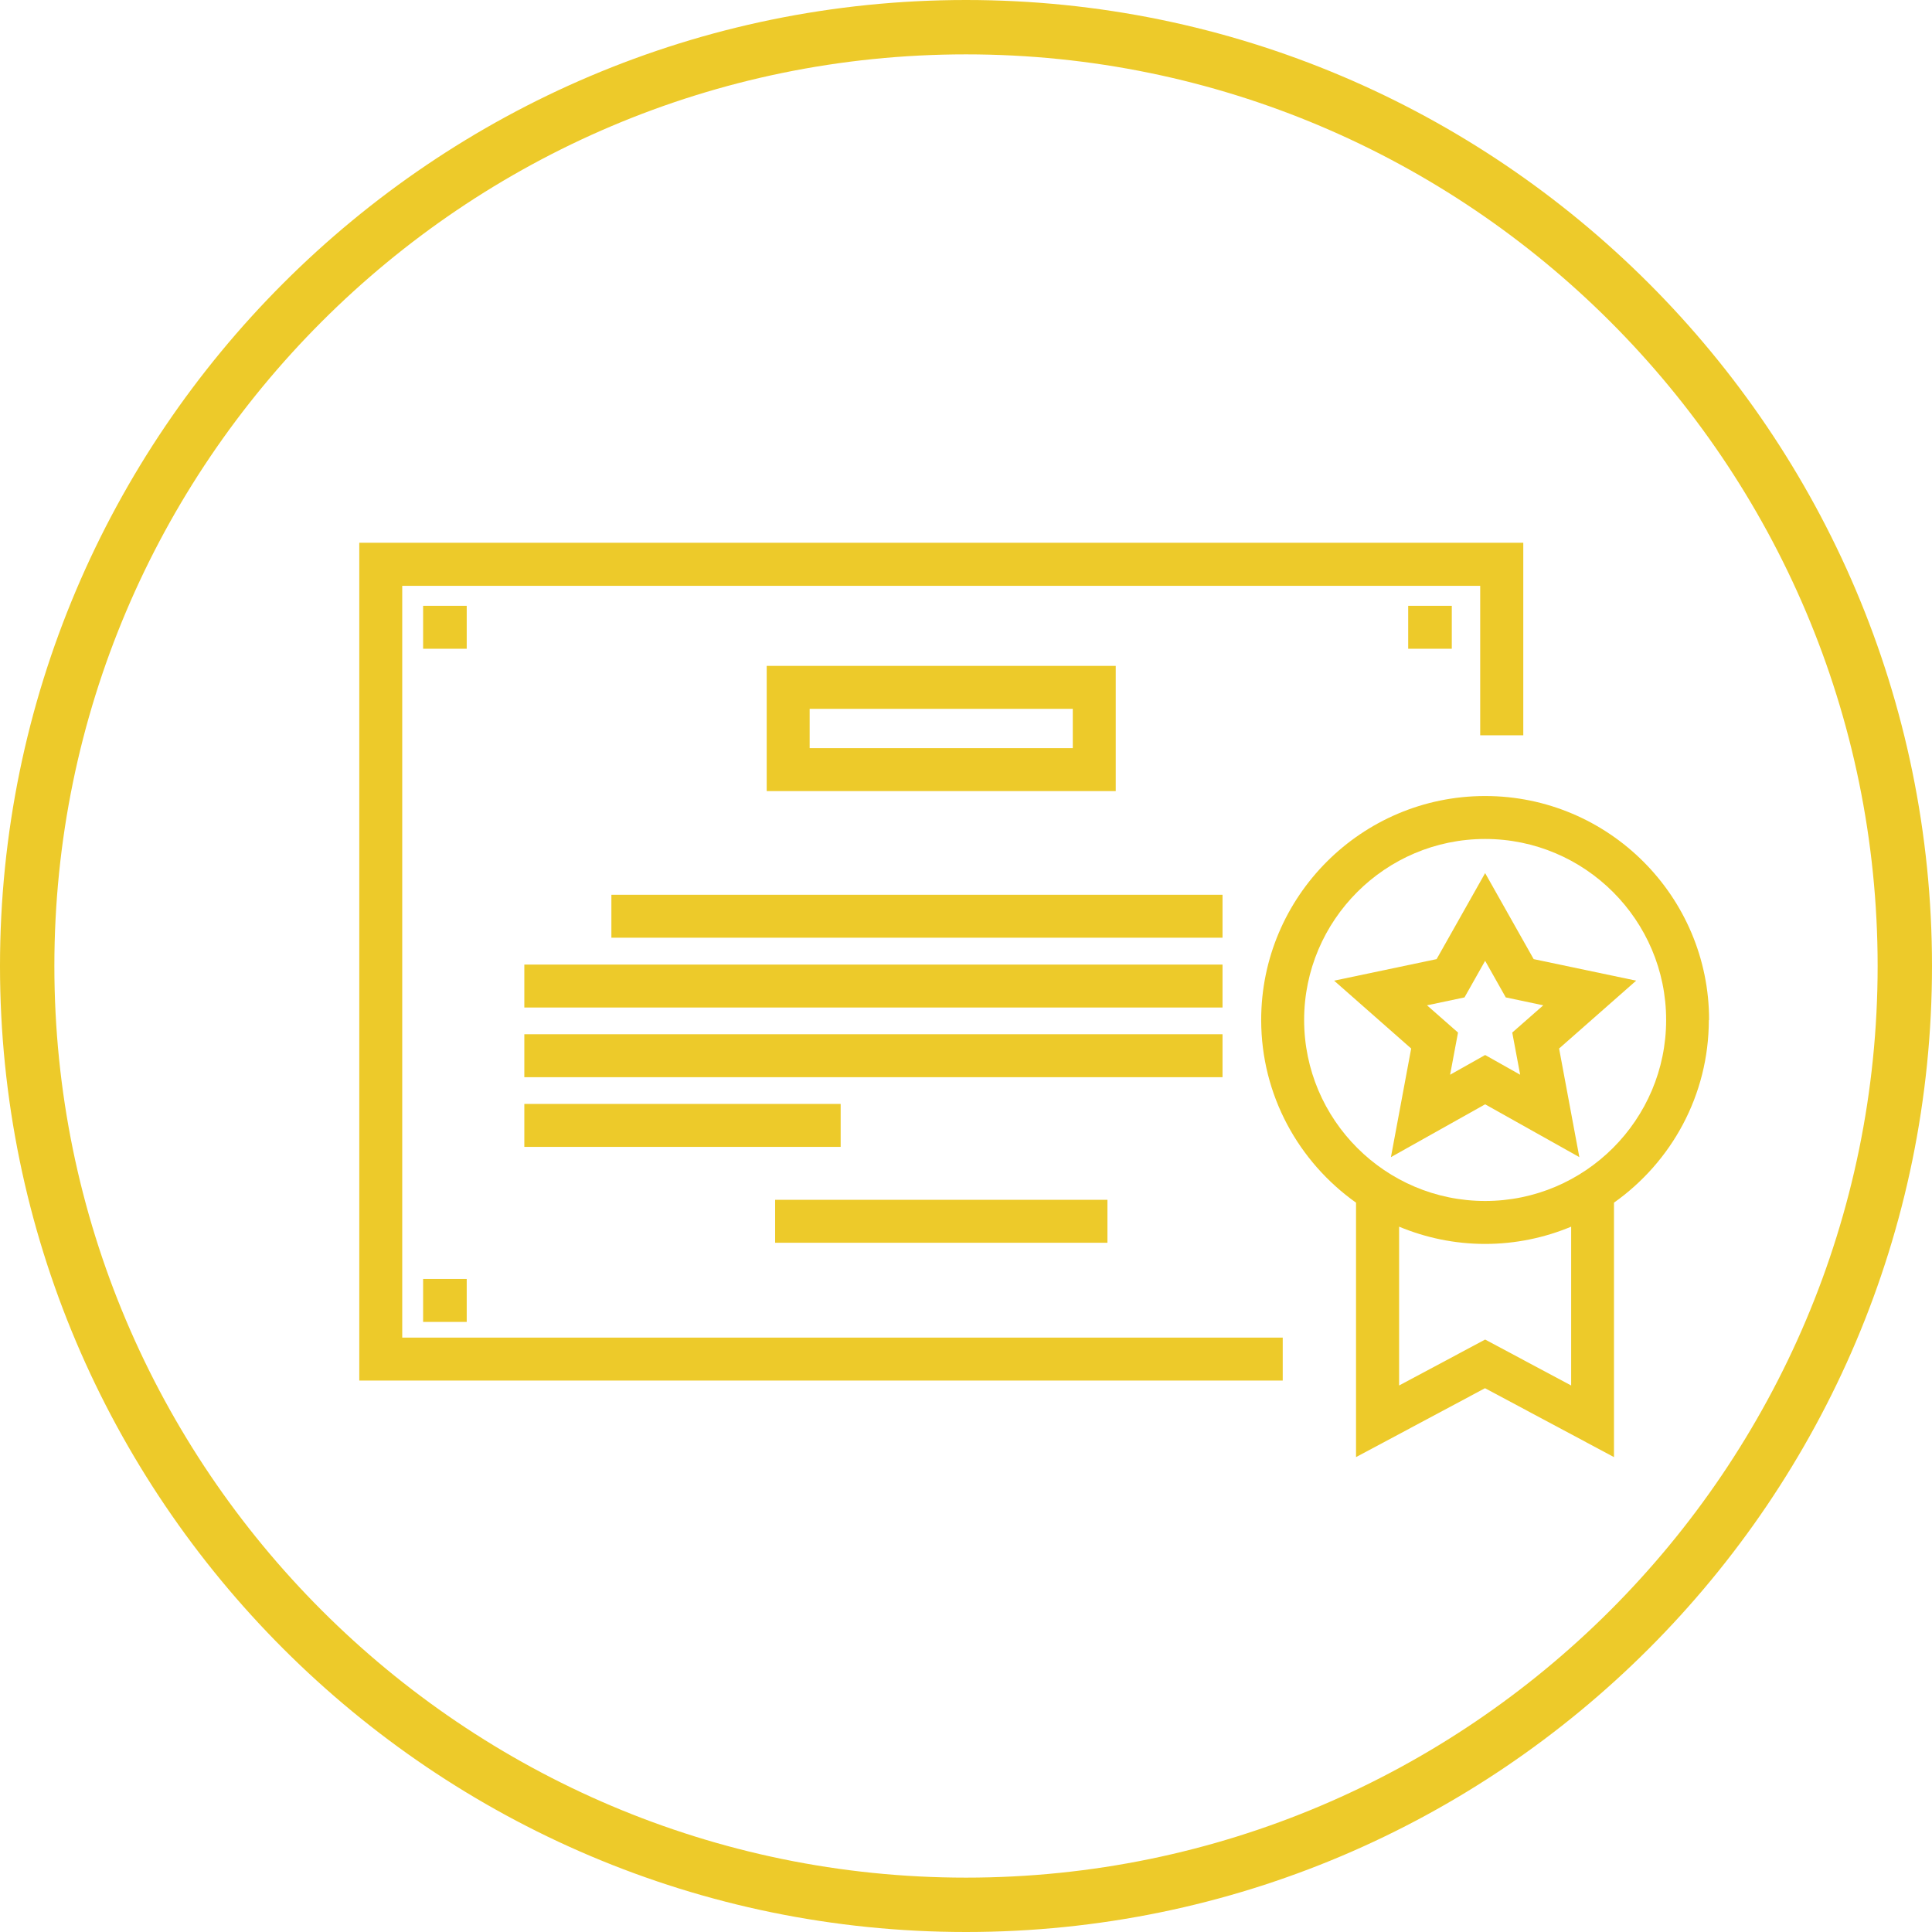
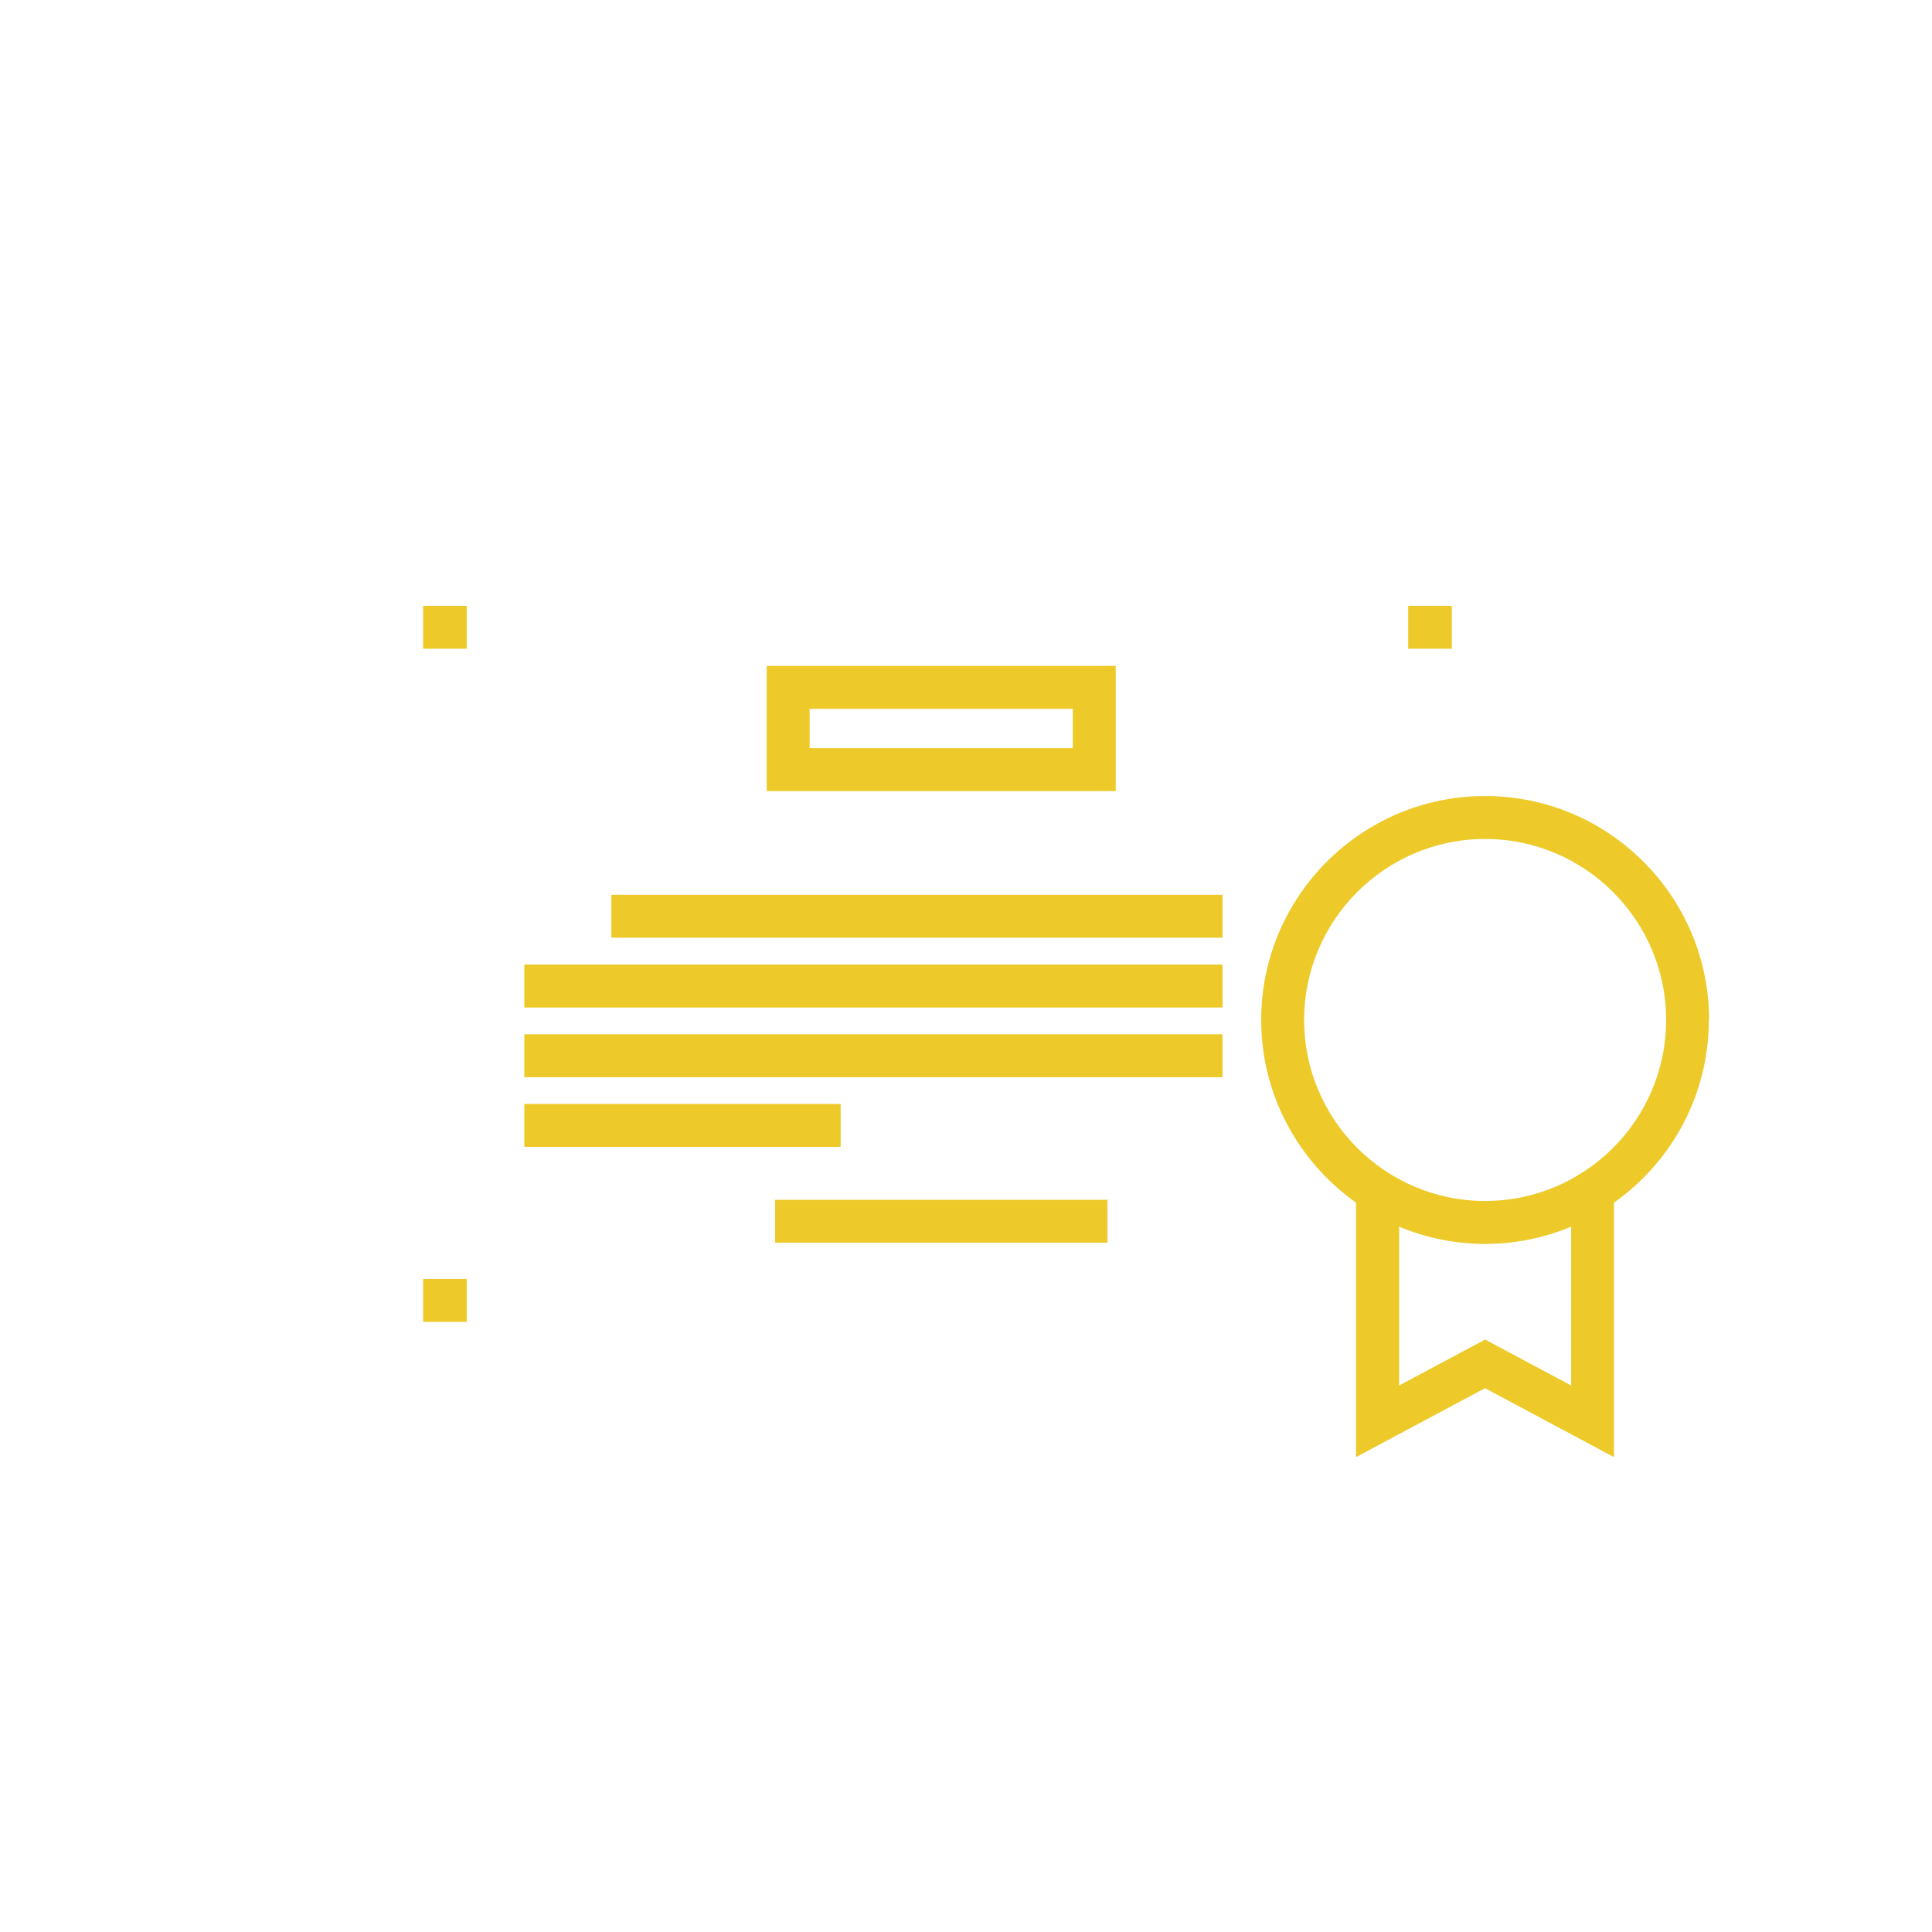
<svg xmlns="http://www.w3.org/2000/svg" id="Layer_2" data-name="Layer 2" viewBox="0 0 148.9 148.9">
  <defs>
    <style>      .cls-1 {        fill: #edca2a;      }    </style>
  </defs>
  <g id="Layer_1-2" data-name="Layer 1">
    <g>
-       <path class="cls-1" d="M74.45,0C33.4,0,0,33.4,0,74.45s33.4,74.45,74.45,74.45,74.45-33.4,74.45-74.45S115.5,0,74.45,0ZM74.45,144.71c-38.74,0-70.26-31.52-70.26-70.26S35.71,4.19,74.45,4.19s70.26,31.52,70.26,70.26-31.52,70.26-70.26,70.26Z" />
      <g>
        <g>
          <path class="cls-1" d="M131.72,78.61c0-9.52-7.74-17.26-17.26-17.26s-17.26,7.74-17.26,17.26c0,5.81,2.9,10.95,7.31,14.08v19.61l9.94-5.31,9.94,5.31v-19.61c4.42-3.13,7.31-8.27,7.31-14.08ZM100.51,78.61c0-7.69,6.26-13.95,13.95-13.95s13.95,6.26,13.95,13.95-6.26,13.95-13.95,13.95-13.95-6.26-13.95-13.95ZM121.09,106.78l-6.63-3.54-6.63,3.54v-12.24c2.04.85,4.28,1.33,6.63,1.33s4.59-.48,6.63-1.33v12.24Z" />
-           <path class="cls-1" d="M107.2,89.18l1.56-8.37-5.94-5.23,7.9-1.66,3.74-6.63,3.74,6.63,7.9,1.66-5.94,5.23,1.56,8.37-7.26-4.07-7.26,4.07ZM114.46,81.31l2.7,1.52-.61-3.25,2.39-2.1-2.89-.61-1.59-2.82-1.59,2.82-2.89.61,2.39,2.1-.61,3.25,2.7-1.52Z" />
        </g>
-         <polygon class="cls-1" points="98.86 106.4 27.69 106.4 27.69 41.83 117.4 41.83 117.4 56.67 114.08 56.67 114.08 45.15 31 45.15 31 103.09 98.86 103.09 98.86 106.4" />
        <rect class="cls-1" x="47.12" y="68.96" width="47.1" height="3.31" />
        <path class="cls-1" d="M85.99,60.97h-26.9v-9.65h26.9v9.65ZM62.4,57.66h20.28v-3.03h-20.28v3.03Z" />
        <rect class="cls-1" x="40.41" y="74.34" width="53.81" height="3.31" />
        <rect class="cls-1" x="40.41" y="79.71" width="53.81" height="3.31" />
        <rect class="cls-1" x="40.41" y="85.08" width="24.38" height="3.31" />
        <rect class="cls-1" x="59.74" y="92.47" width="25.61" height="3.31" />
        <rect class="cls-1" x="32.61" y="46.69" width="3.36" height="3.31" />
        <rect class="cls-1" x="32.61" y="98.57" width="3.36" height="3.31" />
        <rect class="cls-1" x="108.53" y="46.69" width="3.36" height="3.31" />
      </g>
    </g>
  </g>
</svg>